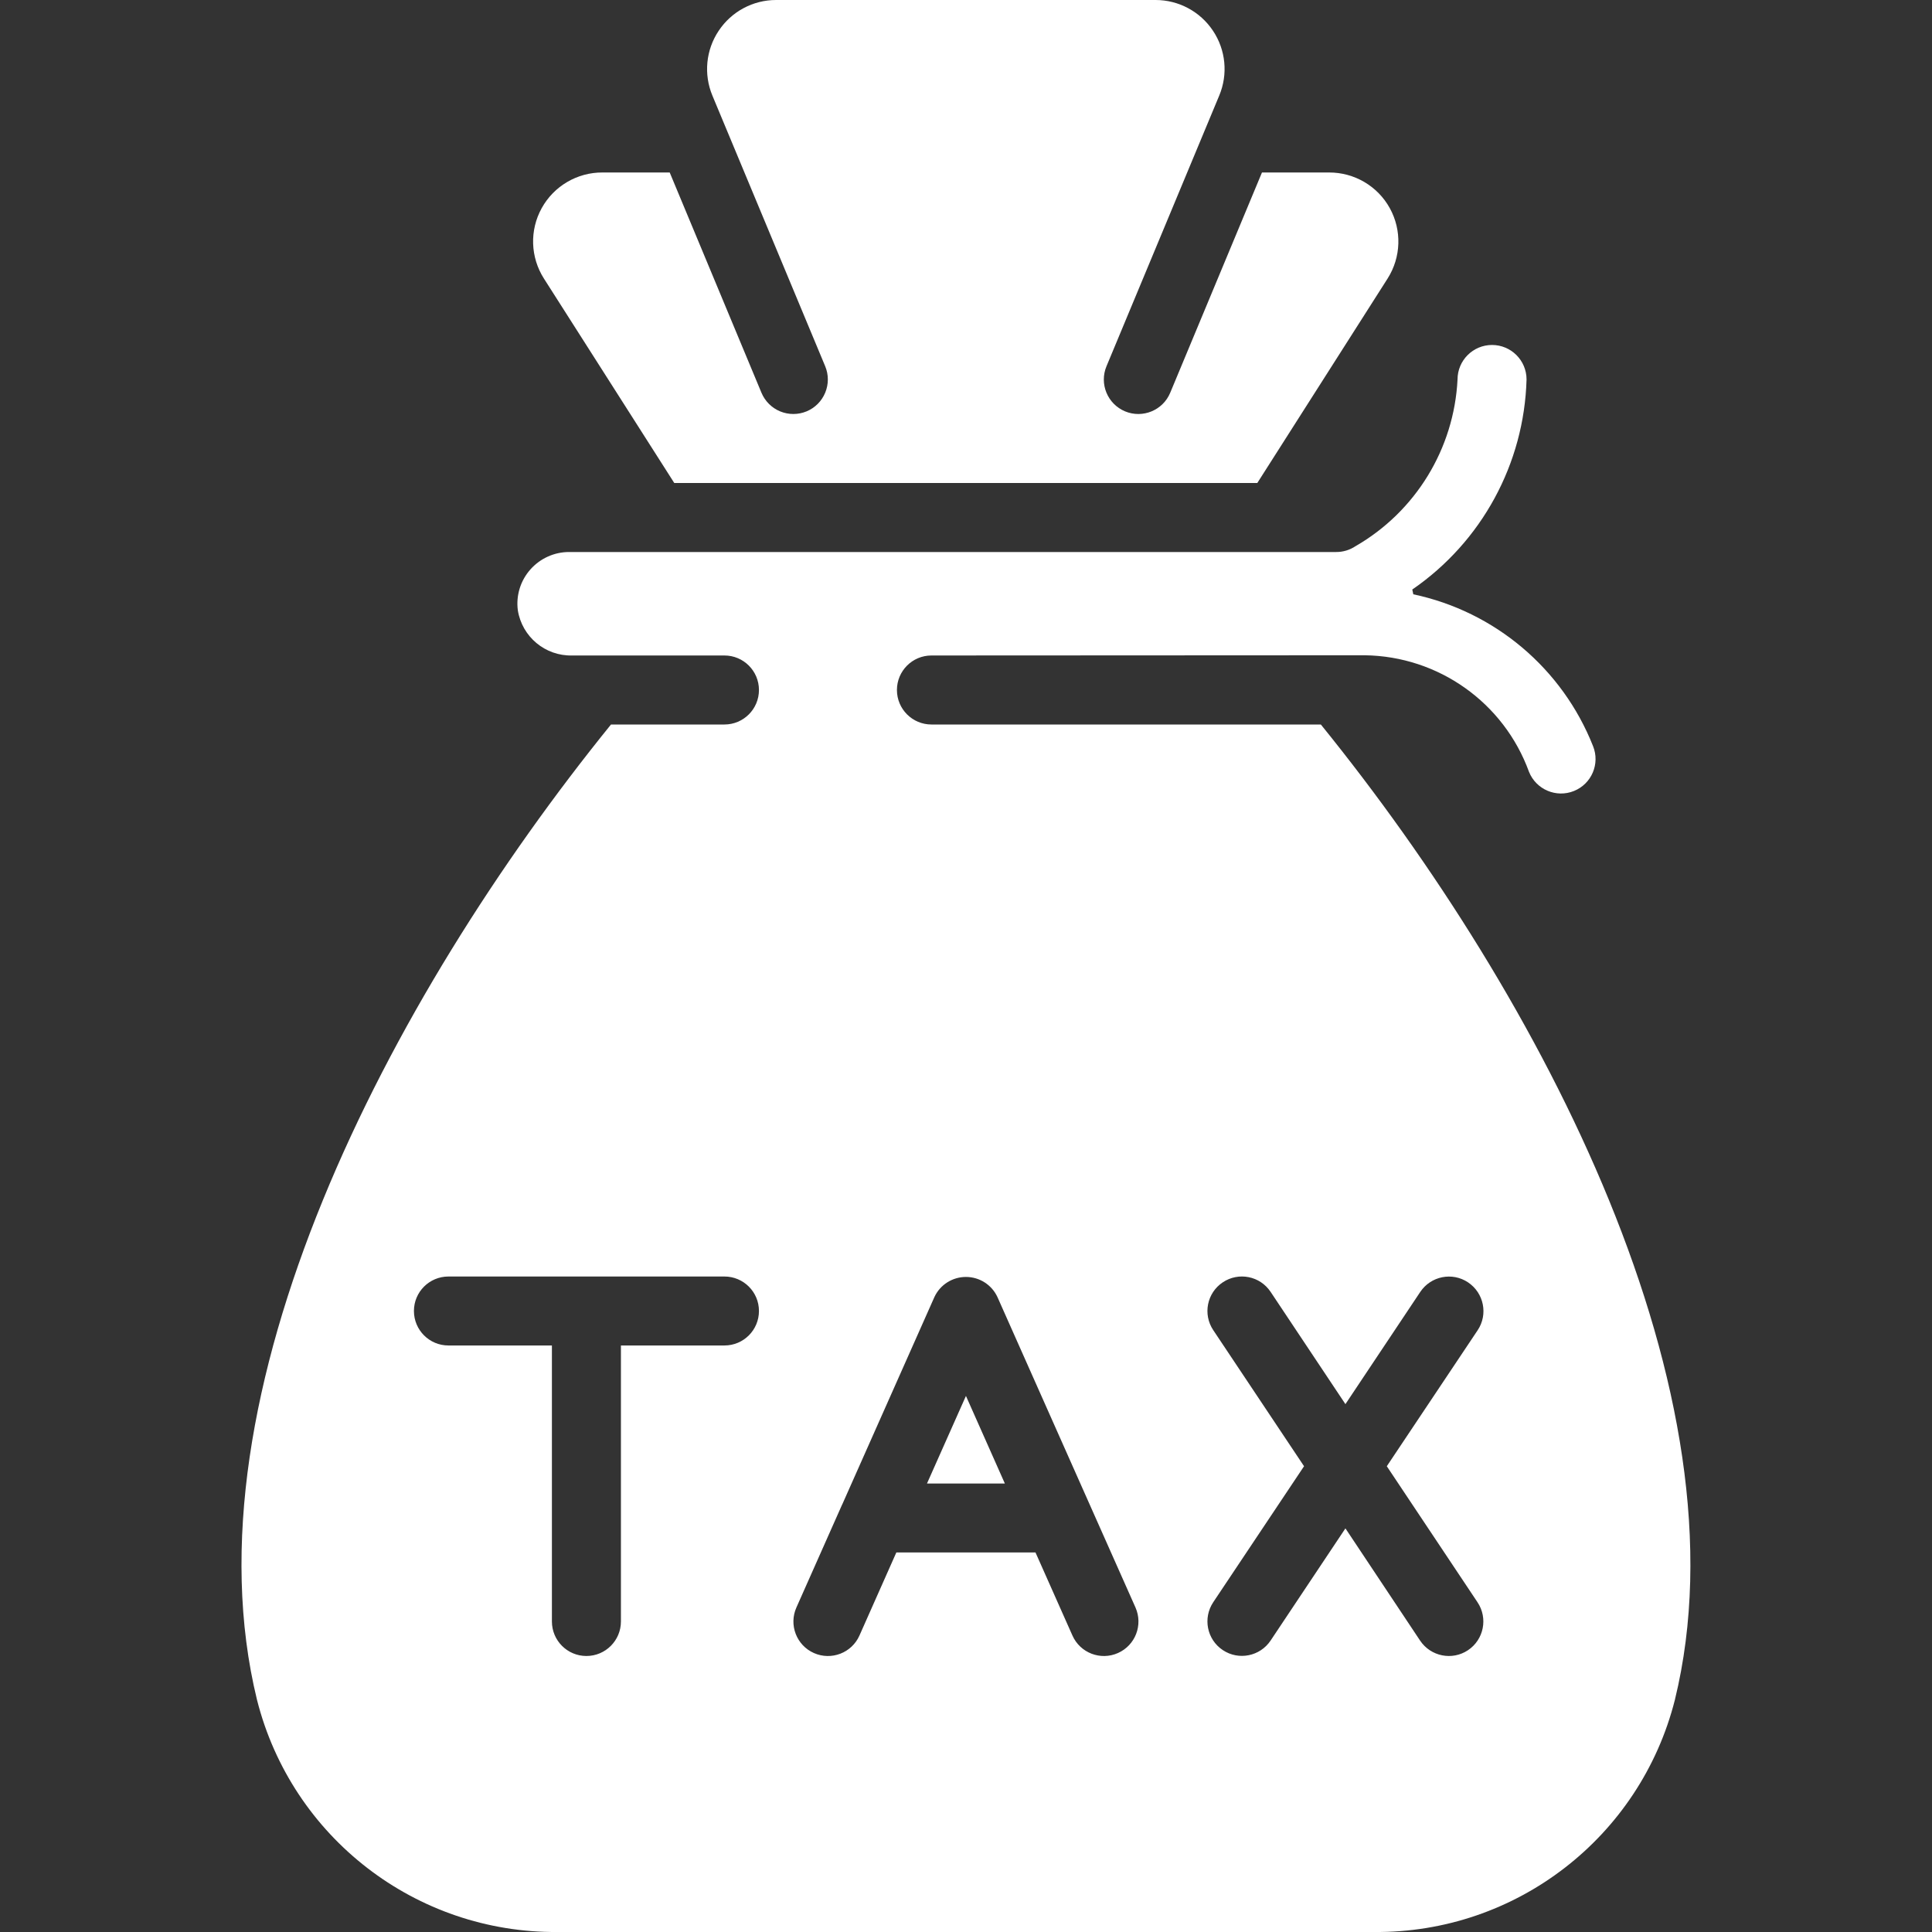
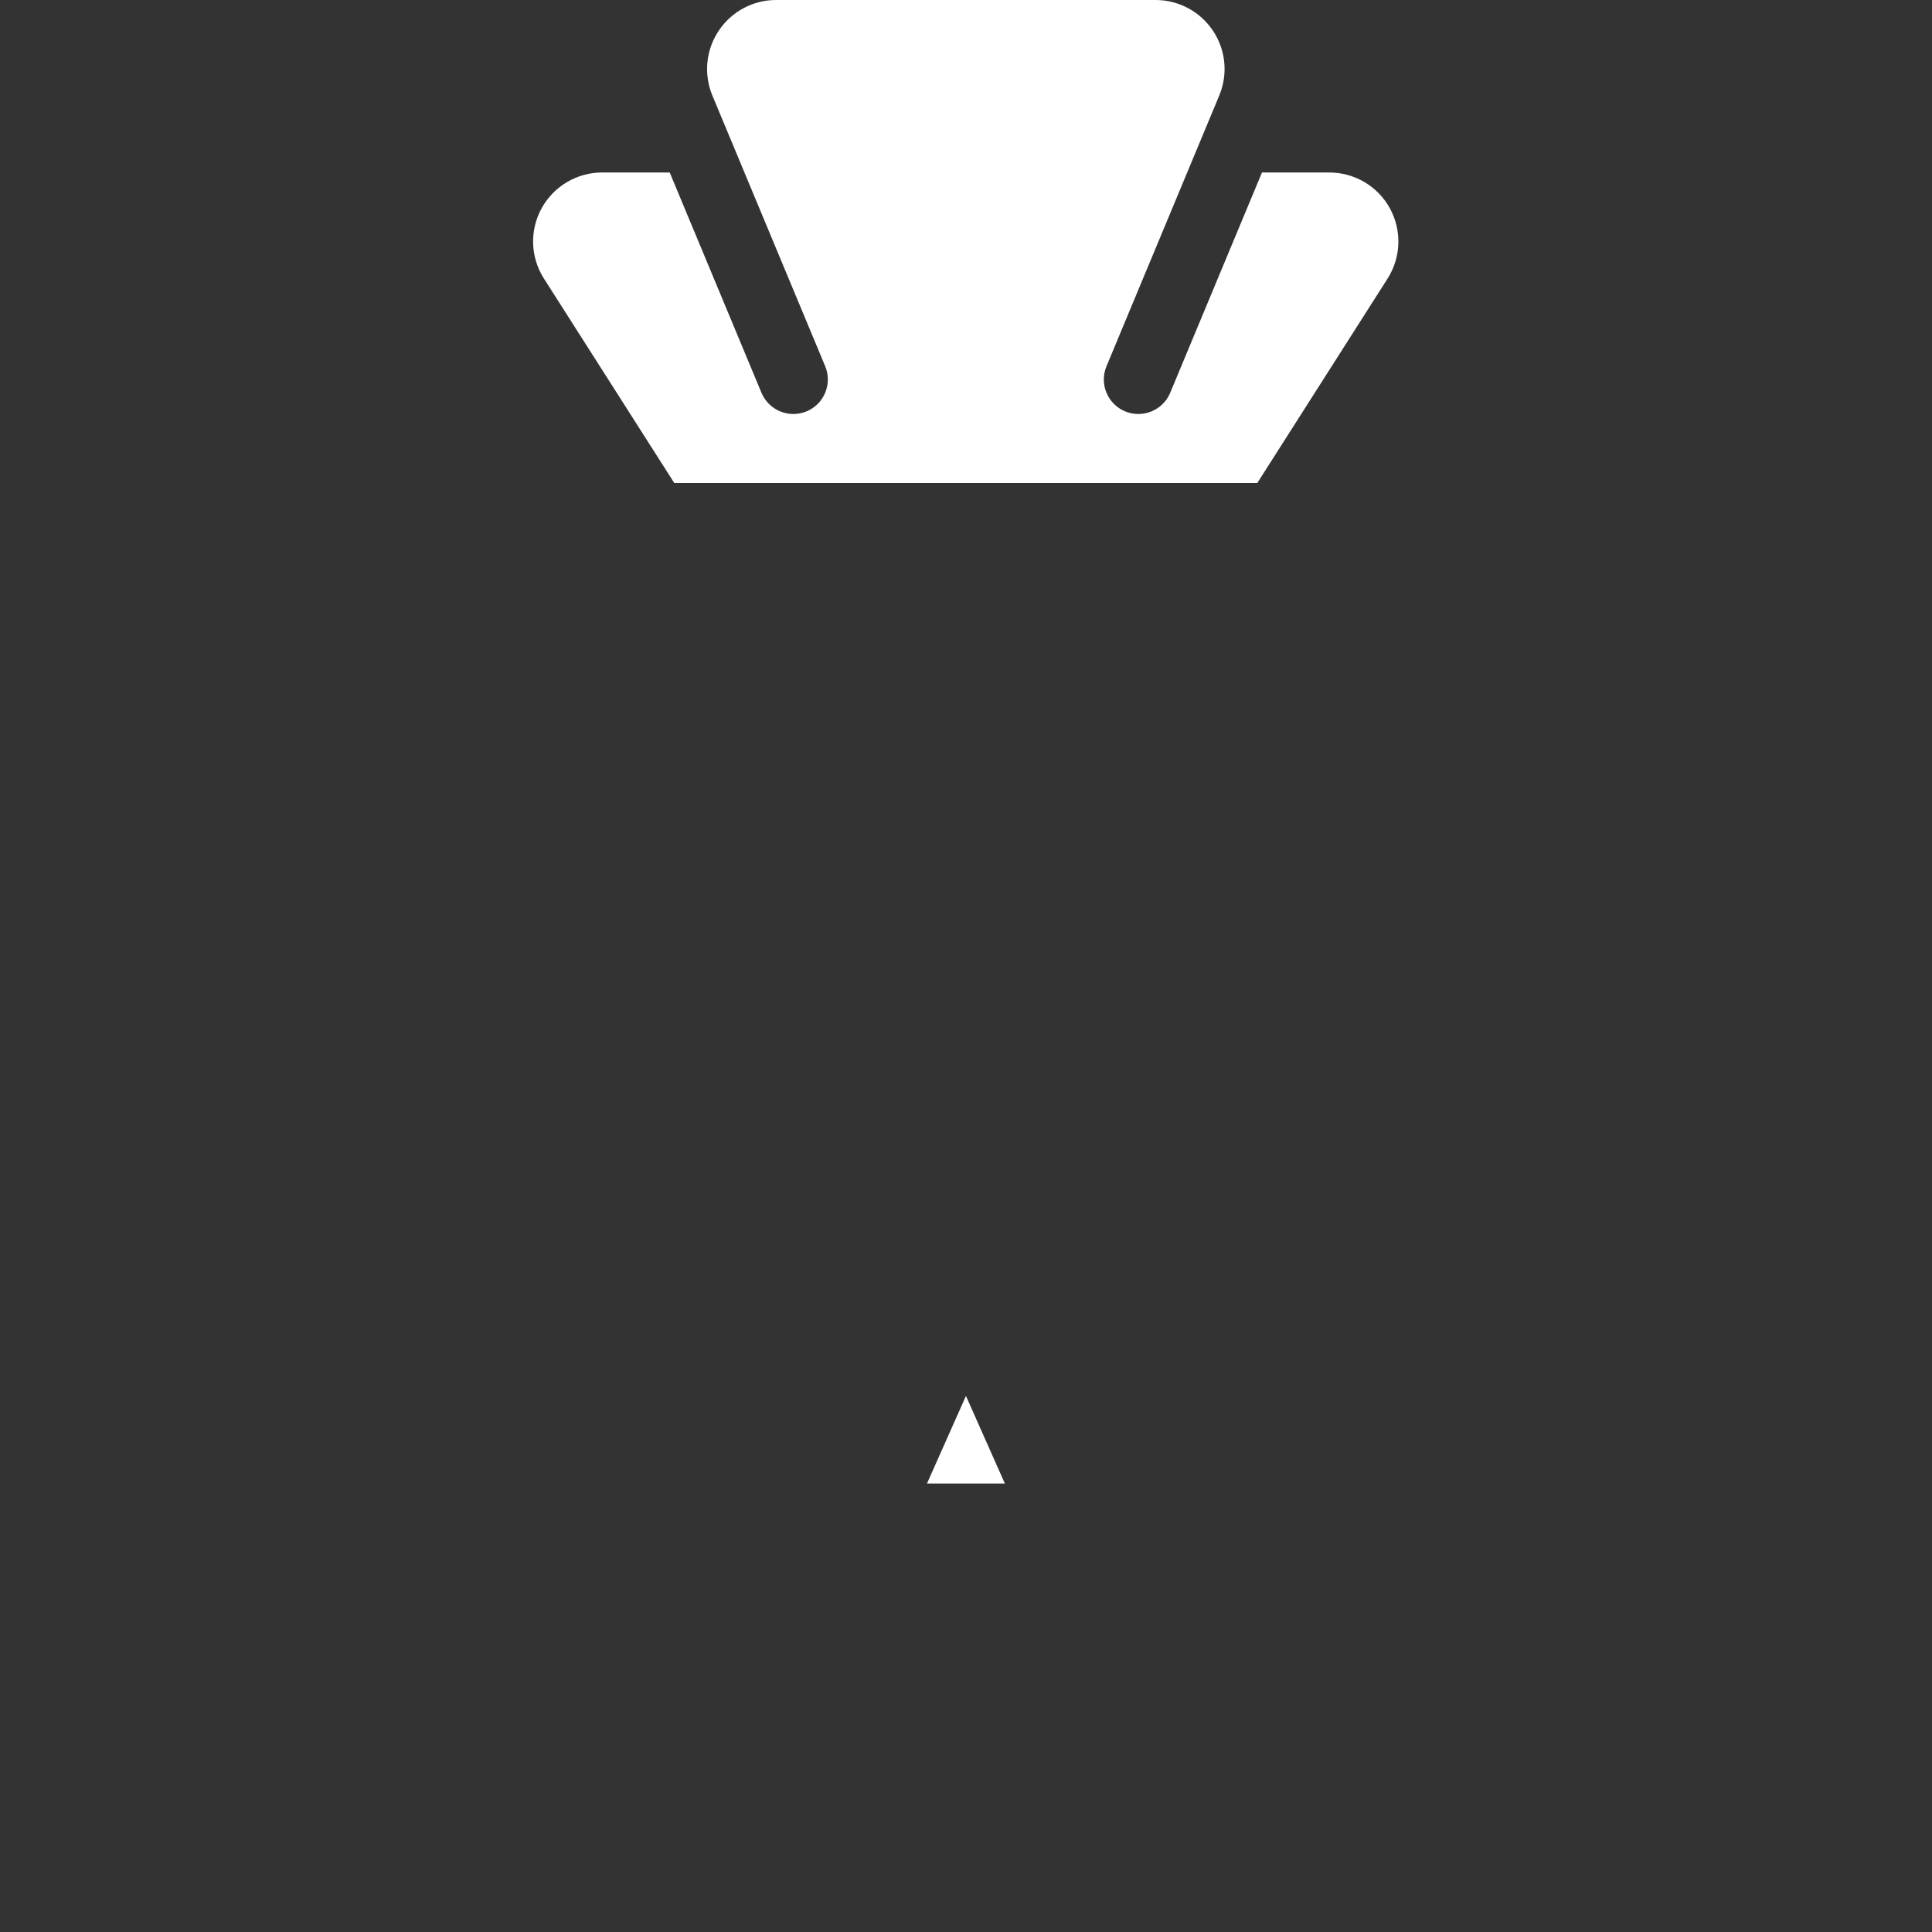
<svg xmlns="http://www.w3.org/2000/svg" width="36" height="36" viewBox="0 0 36 36" fill="none">
  <rect x="0" y="0" width="36" height="36" fill="#333333" stroke="none" />
  <g clip-path="url(#clip0_1549_35644)">
    <path d="M17.999 26.011L17.273 27.643H18.724L17.999 26.011Z" fill="white" />
-     <path d="M13.499 13.5H11.385C7.251 18.603 3.399 25.98 4.789 31.675C5.437 34.237 7.752 36.023 10.394 36H25.604C28.246 36.023 30.561 34.236 31.209 31.674C32.599 25.98 28.747 18.603 24.612 13.5H17.356C17.001 13.5 16.713 13.212 16.713 12.857C16.713 12.502 17.001 12.214 17.356 12.214C17.356 12.214 23.24 12.21 25.429 12.21C26.802 12.227 28.022 13.092 28.491 14.383C28.624 14.712 28.998 14.872 29.328 14.739C29.657 14.607 29.817 14.232 29.684 13.903C29.113 12.458 27.855 11.396 26.335 11.074L26.316 10.985C27.61 10.095 28.401 8.641 28.445 7.071C28.445 6.716 28.157 6.428 27.802 6.428C27.447 6.428 27.159 6.716 27.159 7.071C27.094 8.363 26.377 9.533 25.257 10.178C25.15 10.249 25.025 10.287 24.896 10.286H10.606C10.329 10.285 10.065 10.405 9.882 10.612C9.698 10.82 9.613 11.097 9.649 11.372C9.728 11.866 10.16 12.226 10.66 12.214H13.499C13.854 12.214 14.142 12.502 14.142 12.857C14.142 13.212 13.854 13.5 13.499 13.5ZM22.607 24.785C22.41 24.49 22.489 24.091 22.785 23.894C23.08 23.697 23.479 23.776 23.676 24.072L25.07 26.164L26.464 24.074C26.661 23.778 27.06 23.698 27.355 23.895C27.651 24.093 27.731 24.492 27.534 24.787L25.841 27.321L27.532 29.857C27.729 30.153 27.649 30.552 27.354 30.749C27.059 30.946 26.66 30.866 26.462 30.571L25.07 28.479L23.676 30.569C23.479 30.864 23.08 30.944 22.785 30.747C22.489 30.55 22.41 30.151 22.607 29.855L24.299 27.321L22.607 24.785ZM14.84 29.953L15.688 28.044L15.697 28.026L17.411 24.169C17.517 23.94 17.747 23.794 17.999 23.794C18.251 23.794 18.48 23.94 18.586 24.169L20.301 28.026L20.309 28.044L21.158 29.953C21.302 30.278 21.156 30.658 20.831 30.802C20.507 30.946 20.127 30.8 19.983 30.475L19.295 28.928H16.702L16.015 30.475C15.871 30.8 15.491 30.946 15.166 30.802C14.842 30.658 14.695 30.278 14.84 29.953ZM13.499 25.071H11.57V30.214C11.57 30.569 11.282 30.857 10.927 30.857C10.572 30.857 10.284 30.569 10.284 30.214V25.071H8.356C8.001 25.071 7.713 24.784 7.713 24.428C7.713 24.073 8.001 23.786 8.356 23.786H13.499C13.854 23.786 14.142 24.073 14.142 24.428C14.142 24.784 13.854 25.071 13.499 25.071Z" fill="white" />
    <path d="M15.03 7.665C14.873 7.73 14.696 7.731 14.538 7.666C14.38 7.601 14.255 7.476 14.189 7.319L12.479 3.214H11.228C10.757 3.211 10.322 3.466 10.094 3.878C9.866 4.29 9.882 4.793 10.135 5.19L12.564 9H23.428L25.856 5.19C26.108 4.793 26.124 4.291 25.897 3.879C25.67 3.467 25.236 3.213 24.766 3.214H23.515L21.805 7.319C21.668 7.647 21.291 7.801 20.964 7.665C20.636 7.528 20.481 7.152 20.618 6.824L22.719 1.78C22.885 1.383 22.841 0.93 22.602 0.573C22.364 0.215 21.962 5.37236e-05 21.533 0H14.461C14.031 5.37236e-05 13.63 0.215 13.392 0.573C13.153 0.93 13.109 1.383 13.274 1.78L15.376 6.824C15.442 6.981 15.442 7.158 15.377 7.316C15.312 7.474 15.188 7.599 15.03 7.665Z" fill="white" />
  </g>
  <defs>
    <clipPath id="clip0_1549_35644">
      <rect width="36" height="36" fill="white" />
    </clipPath>
  </defs>
</svg>